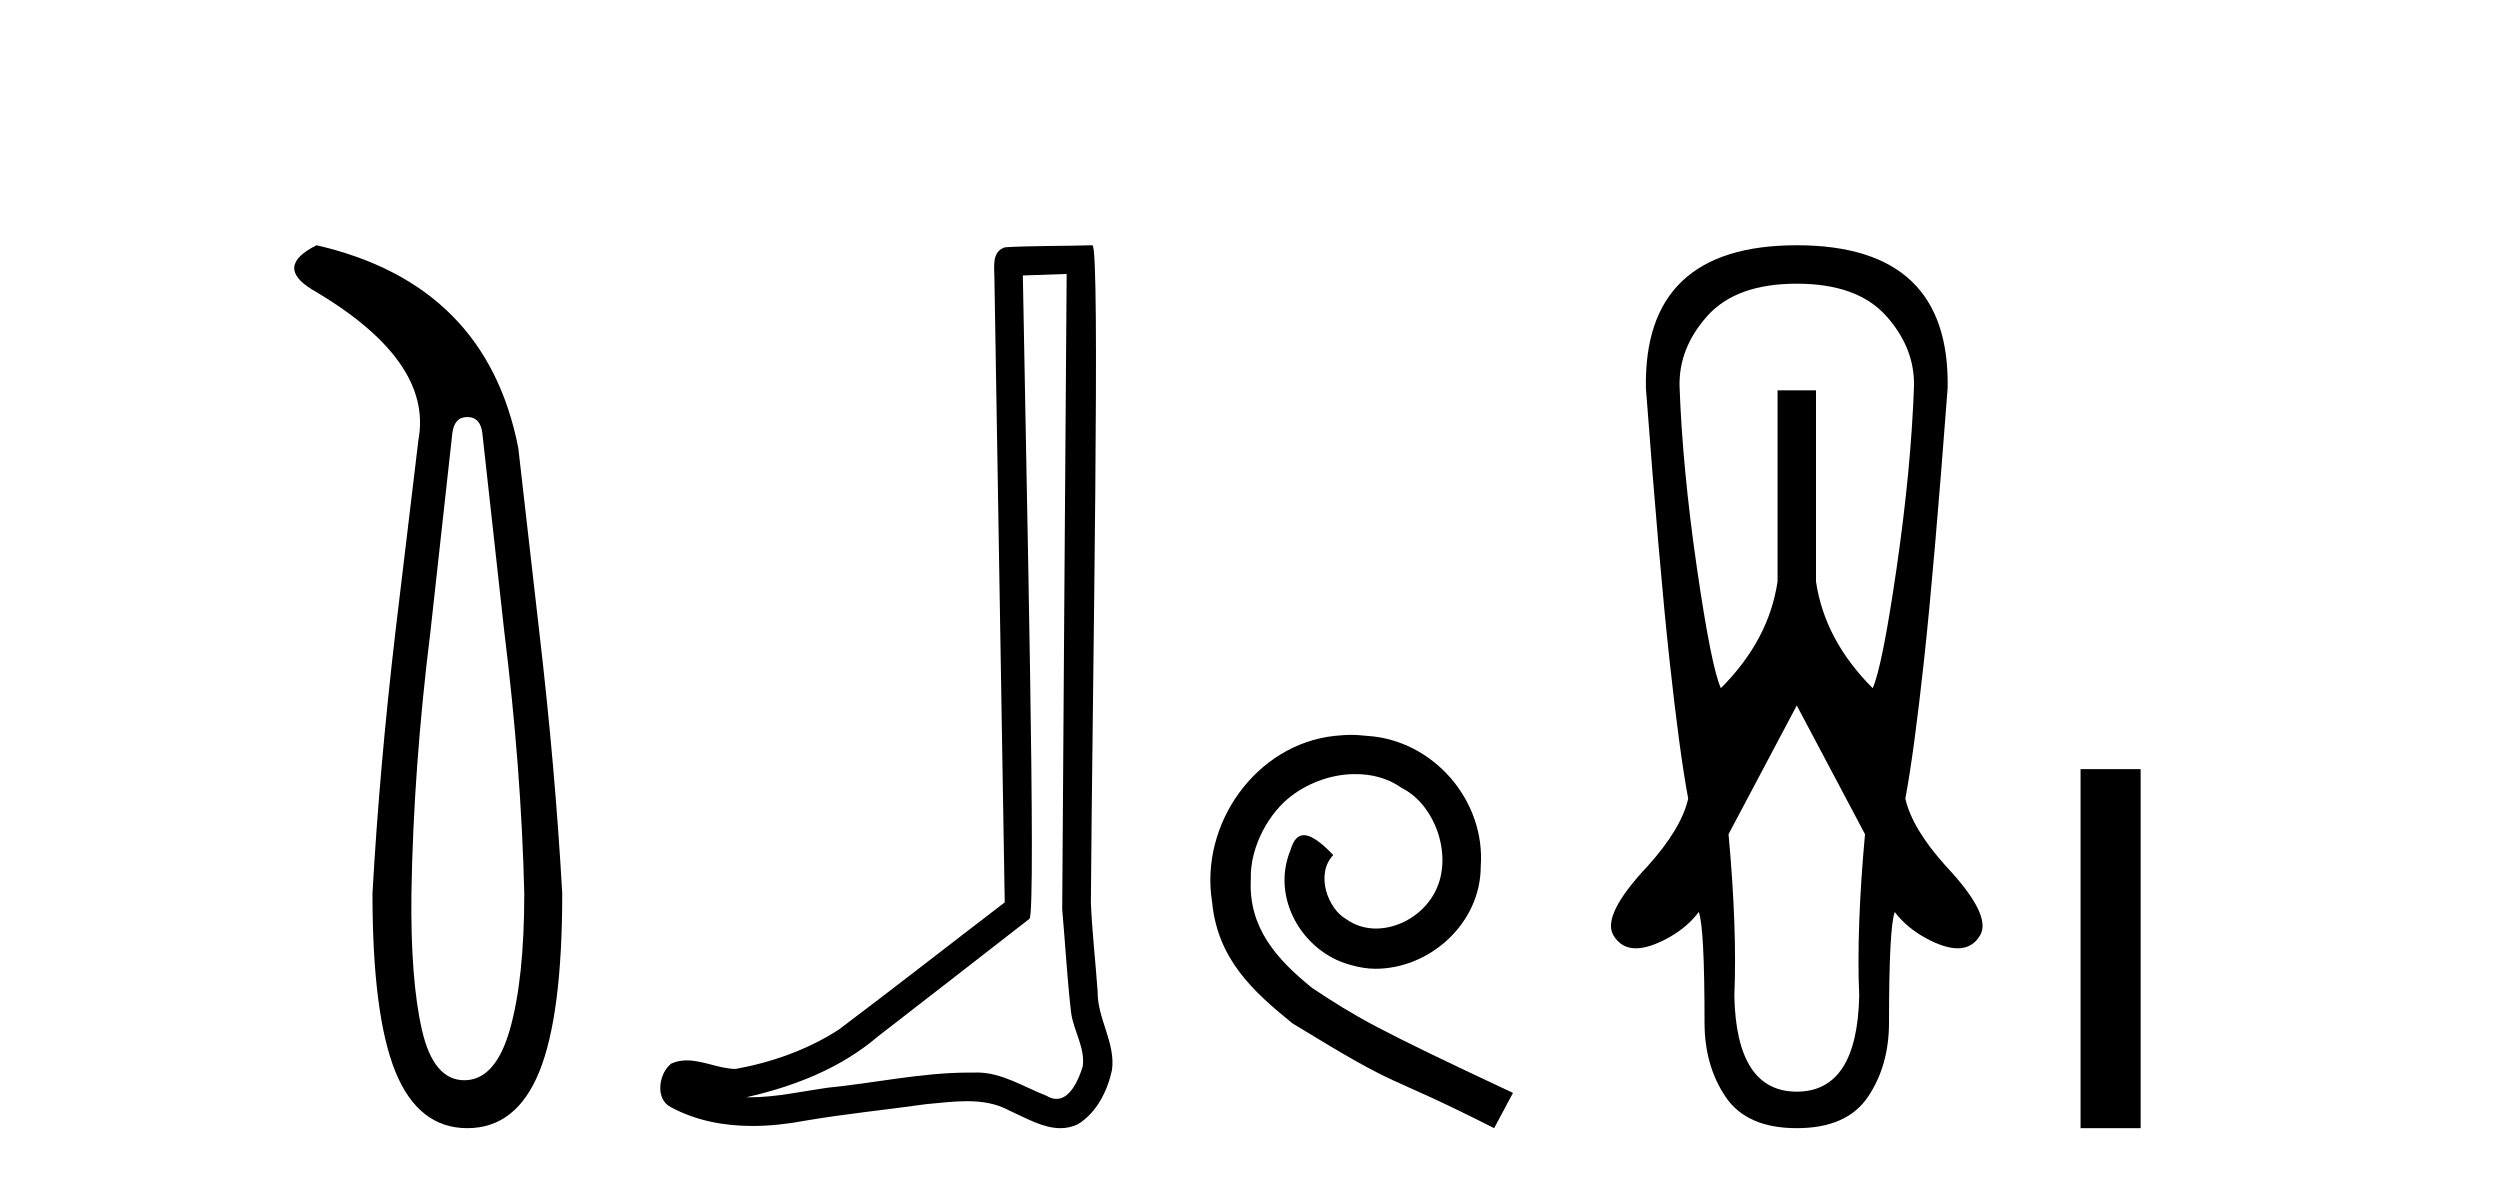
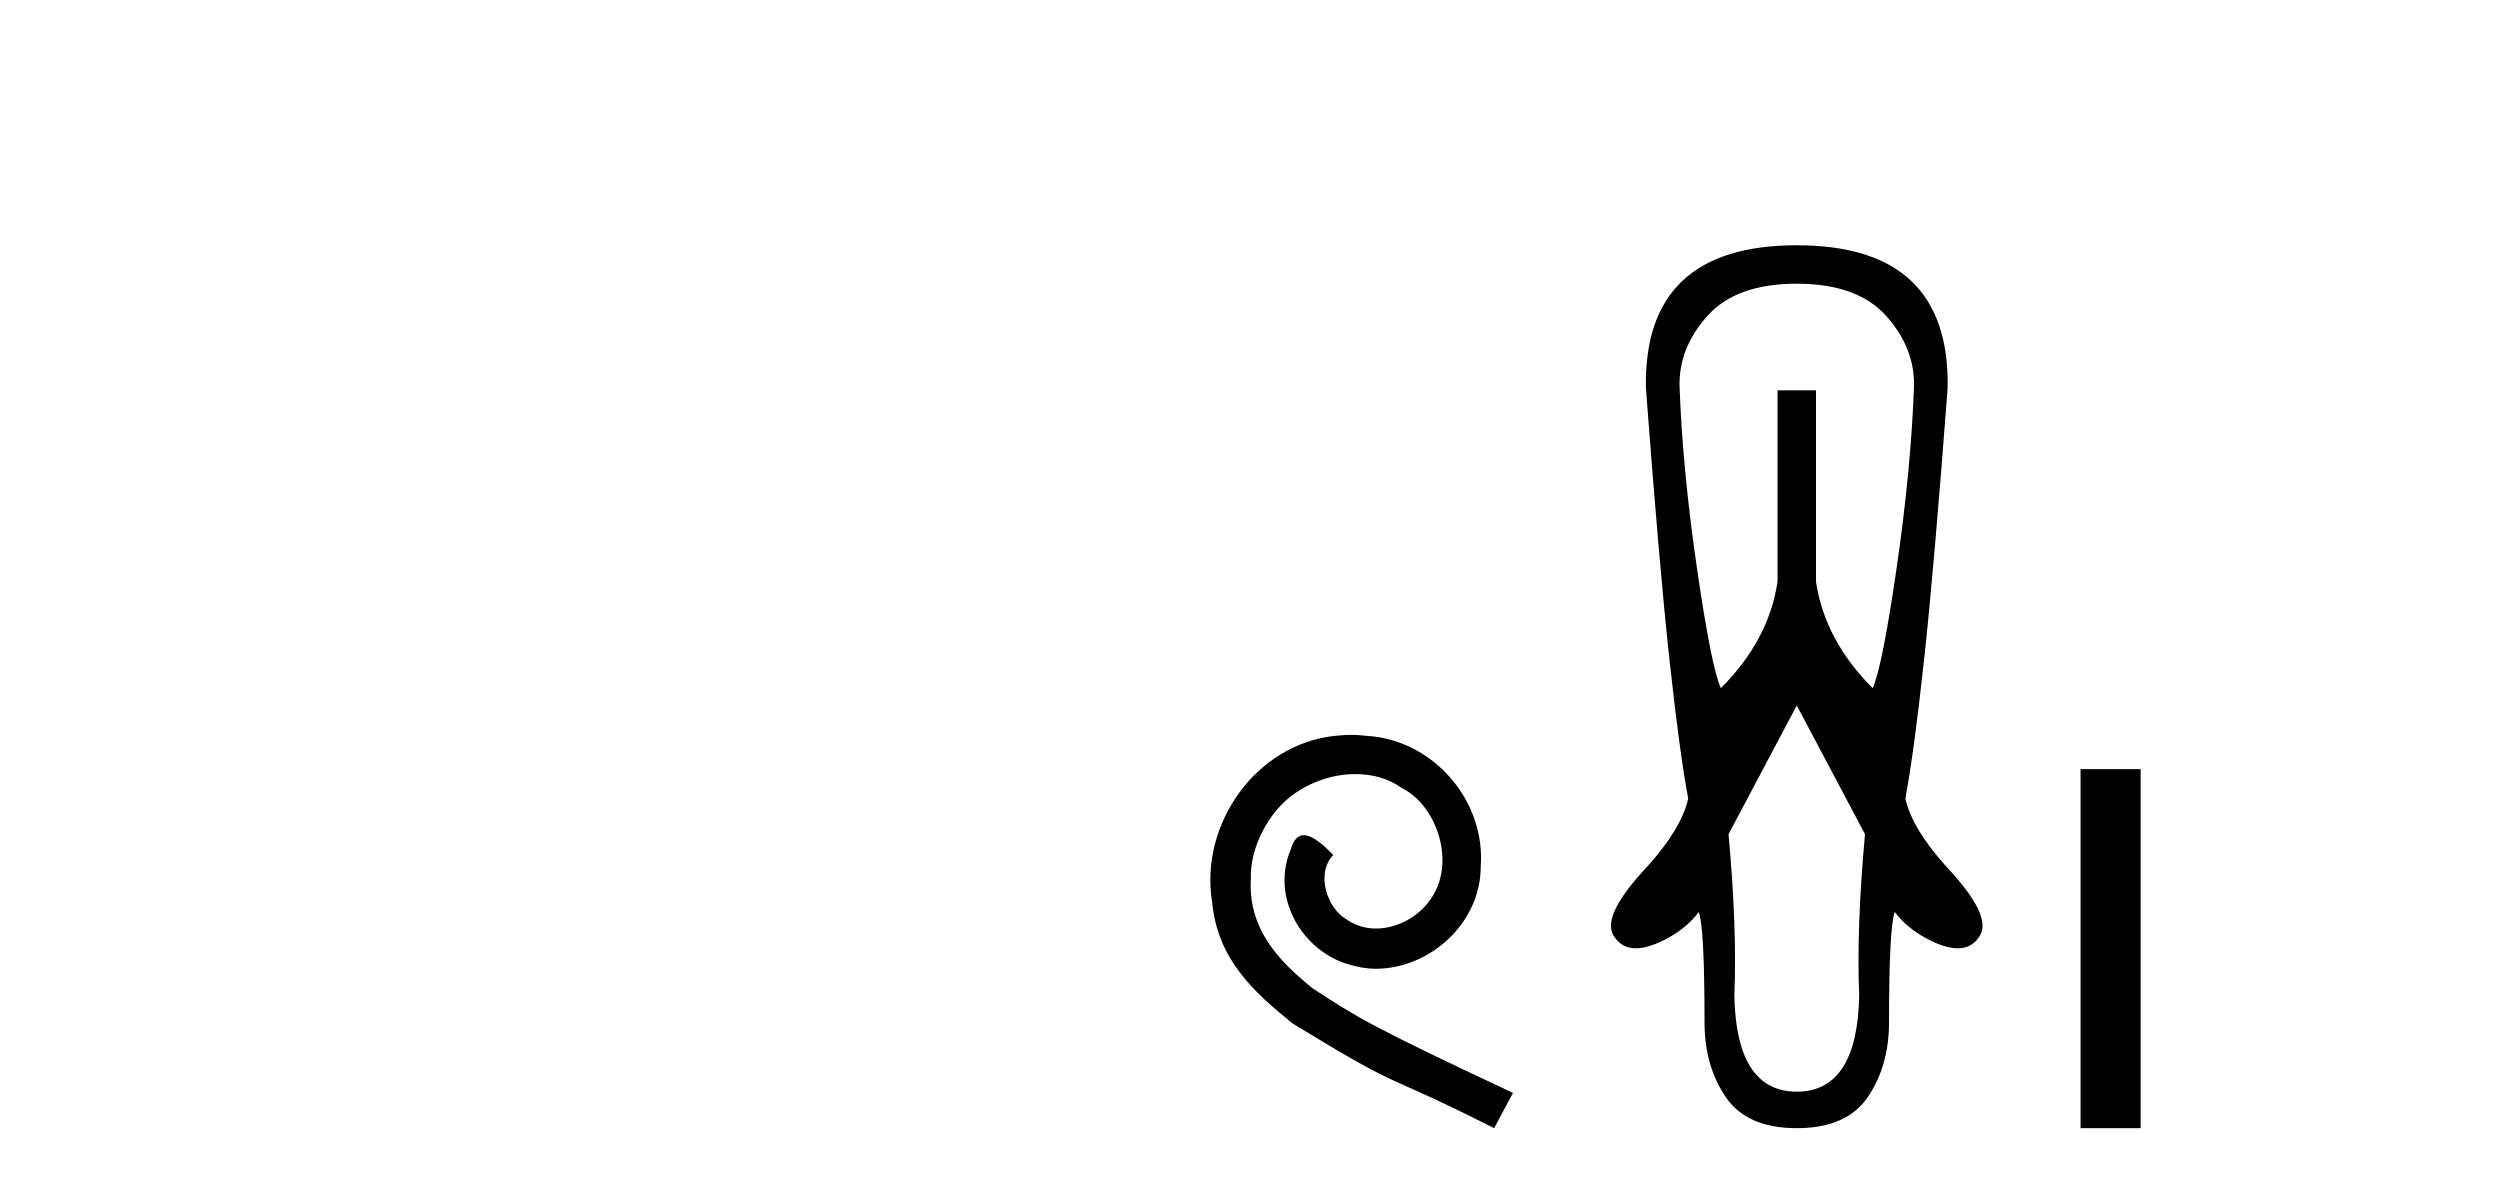
<svg xmlns="http://www.w3.org/2000/svg" width="86.0" height="41.0">
-   <path d="M 16.077 14.346 Q 16.523 14.346 16.592 14.896 L 17.348 21.733 Q 17.932 26.44 18.035 30.735 Q 18.035 33.69 17.537 35.425 Q 17.039 37.16 15.974 37.16 Q 14.909 37.16 14.514 35.425 Q 14.118 33.69 14.153 30.735 Q 14.222 26.44 14.806 21.733 L 15.561 14.896 Q 15.63 14.346 16.077 14.346 ZM 10.889 8.437 Q 9.446 9.158 10.717 9.949 Q 14.909 12.388 14.393 15.137 L 13.603 21.733 Q 13.053 26.44 12.813 30.735 Q 12.813 34.927 13.603 36.868 Q 14.393 38.809 16.077 38.809 Q 17.76 38.809 18.551 36.868 Q 19.341 34.927 19.341 30.735 Q 19.1 26.44 18.551 21.733 L 17.829 15.411 Q 16.73 9.777 10.889 8.437 Z" style="fill:#000000;stroke:none" />
-   <path d="M 36.693 9.424 C 36.643 16.711 36.585 23.997 36.54 31.284 C 36.646 32.464 36.708 33.649 36.845 34.826 C 36.925 35.455 37.336 36.041 37.246 36.685 C 37.112 37.12 36.826 37.802 36.344 37.802 C 36.237 37.802 36.12 37.769 35.993 37.691 C 35.212 37.391 34.467 36.894 33.606 36.894 C 33.558 36.894 33.51 36.895 33.462 36.898 C 33.419 36.898 33.376 36.897 33.334 36.897 C 31.697 36.897 30.088 37.259 28.463 37.418 C 27.575 37.544 26.691 37.747 25.79 37.747 C 25.752 37.747 25.714 37.746 25.676 37.745 C 27.301 37.378 28.906 36.757 30.186 35.665 C 31.929 34.31 33.677 32.963 35.416 31.604 C 35.652 31.314 35.304 16.507 35.186 9.476 C 35.688 9.459 36.191 9.441 36.693 9.424 ZM 37.578 8.437 C 37.578 8.437 37.578 8.437 37.578 8.437 C 36.718 8.465 35.436 8.452 34.579 8.506 C 34.121 8.639 34.201 9.152 34.207 9.52 C 34.326 16.694 34.444 23.868 34.563 31.042 C 32.661 32.496 30.776 33.973 28.863 35.412 C 27.793 36.109 26.555 36.543 25.305 36.772 C 24.747 36.766 24.182 36.477 23.626 36.477 C 23.447 36.477 23.27 36.507 23.093 36.586 C 22.664 36.915 22.516 37.817 23.09 38.093 C 23.955 38.557 24.917 38.733 25.886 38.733 C 26.498 38.733 27.112 38.663 27.706 38.55 C 29.086 38.315 30.48 38.178 31.866 37.982 C 32.322 37.942 32.796 37.881 33.262 37.881 C 33.766 37.881 34.261 37.953 34.717 38.201 C 35.264 38.444 35.868 38.809 36.478 38.809 C 36.682 38.809 36.886 38.768 37.089 38.668 C 37.728 38.27 38.097 37.528 38.252 36.81 C 38.381 35.873 37.748 35.044 37.759 34.114 C 37.687 33.096 37.571 32.08 37.526 31.061 C 37.577 23.698 37.861 8.437 37.578 8.437 Z" style="fill:#000000;stroke:none" />
  <path d="M 46.478 25.279 C 46.29 25.279 46.103 25.297 45.915 25.314 C 43.198 25.604 41.268 28.354 41.695 31.019 C 41.883 33.001 43.113 34.111 44.463 35.205 C 48.477 37.665 47.35 36.759 51.398 38.809 L 52.047 37.596 C 47.23 35.341 46.649 34.983 45.146 33.992 C 43.916 33.001 42.942 31.908 43.028 30.251 C 42.993 29.106 43.677 27.927 44.445 27.364 C 45.06 26.902 45.846 26.629 46.615 26.629 C 47.196 26.629 47.742 26.766 48.221 27.107 C 49.434 27.705 50.1 29.687 49.212 30.934 C 48.802 31.532 48.067 31.942 47.332 31.942 C 46.974 31.942 46.615 31.839 46.308 31.617 C 45.693 31.276 45.231 30.08 45.863 29.414 C 45.573 29.106 45.163 28.73 44.855 28.73 C 44.65 28.73 44.497 28.884 44.394 29.243 C 43.711 30.883 44.804 32.745 46.444 33.189 C 46.735 33.274 47.025 33.326 47.315 33.326 C 49.195 33.326 50.937 31.754 50.937 29.807 C 51.108 27.534 49.297 25.45 47.025 25.314 C 46.854 25.297 46.666 25.279 46.478 25.279 Z" style="fill:#000000;stroke:none" />
  <path d="M 61.809 9.759 Q 63.891 9.759 64.883 10.866 Q 65.874 11.973 65.841 13.295 Q 65.742 16.104 65.246 19.525 Q 64.75 22.946 64.42 23.673 Q 62.767 22.02 62.47 20.004 L 62.47 13.427 L 61.148 13.427 L 61.148 20.004 Q 60.851 22.02 59.198 23.673 Q 58.868 22.946 58.372 19.525 Q 57.876 16.104 57.777 13.295 Q 57.744 11.973 58.735 10.866 Q 59.727 9.759 61.809 9.759 ZM 61.809 24.268 L 64.156 28.696 Q 63.858 31.968 63.957 34.248 Q 63.891 37.553 61.809 37.553 Q 59.727 37.553 59.661 34.248 Q 59.76 31.968 59.462 28.696 L 61.809 24.268 ZM 61.809 8.437 Q 56.521 8.437 56.62 13.361 Q 57.083 19.508 57.43 22.698 Q 57.777 25.887 58.074 27.473 Q 57.843 28.498 56.686 29.787 Q 55.1 31.472 55.497 32.166 Q 55.76 32.622 56.274 32.622 Q 56.729 32.622 57.38 32.266 Q 58.041 31.902 58.438 31.373 Q 58.636 31.902 58.636 35.174 Q 58.636 36.661 59.363 37.735 Q 60.09 38.809 61.809 38.809 Q 63.528 38.809 64.255 37.735 Q 64.982 36.661 64.982 35.174 Q 64.982 31.902 65.18 31.373 Q 65.577 31.902 66.238 32.266 Q 66.889 32.622 67.344 32.622 Q 67.858 32.622 68.121 32.166 Q 68.518 31.472 66.932 29.787 Q 65.775 28.498 65.544 27.473 Q 65.841 25.887 66.188 22.698 Q 66.535 19.508 66.998 13.361 Q 67.097 8.437 61.809 8.437 Z" style="fill:#000000;stroke:none" />
  <path d="M 71.571 26.458 L 71.571 38.809 L 73.638 38.809 L 73.638 26.458 Z" style="fill:#000000;stroke:none" />
</svg>